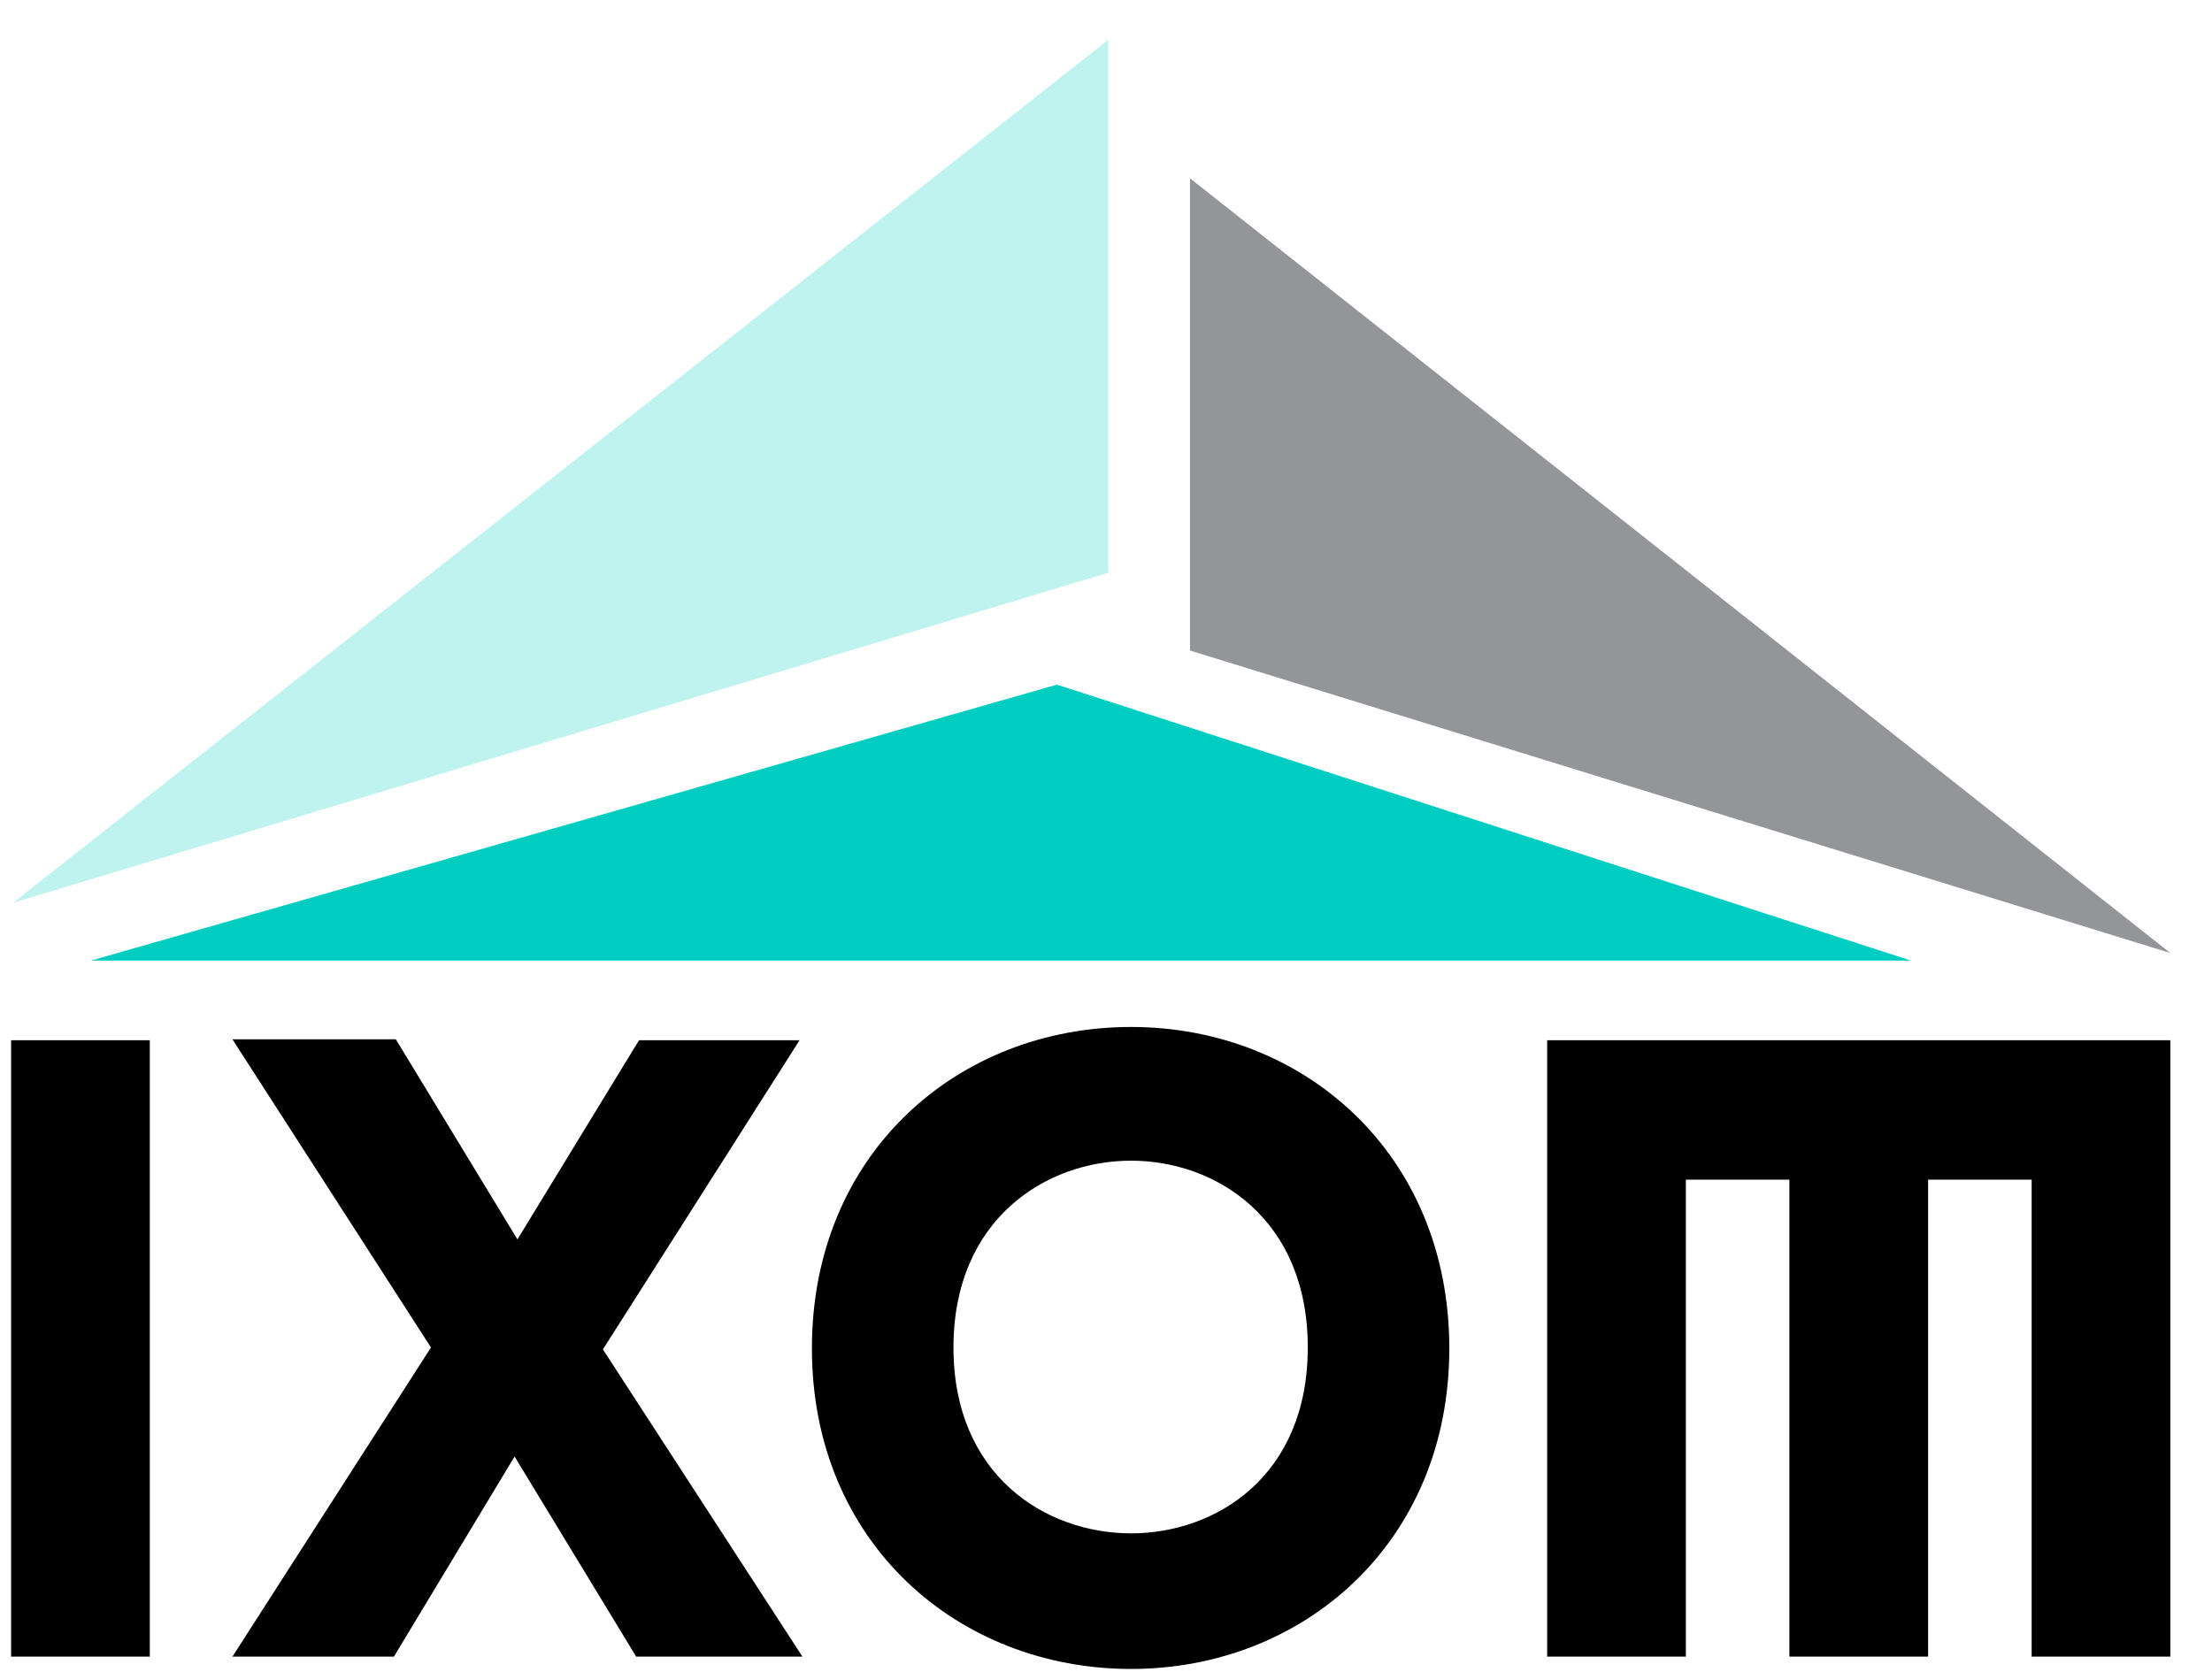
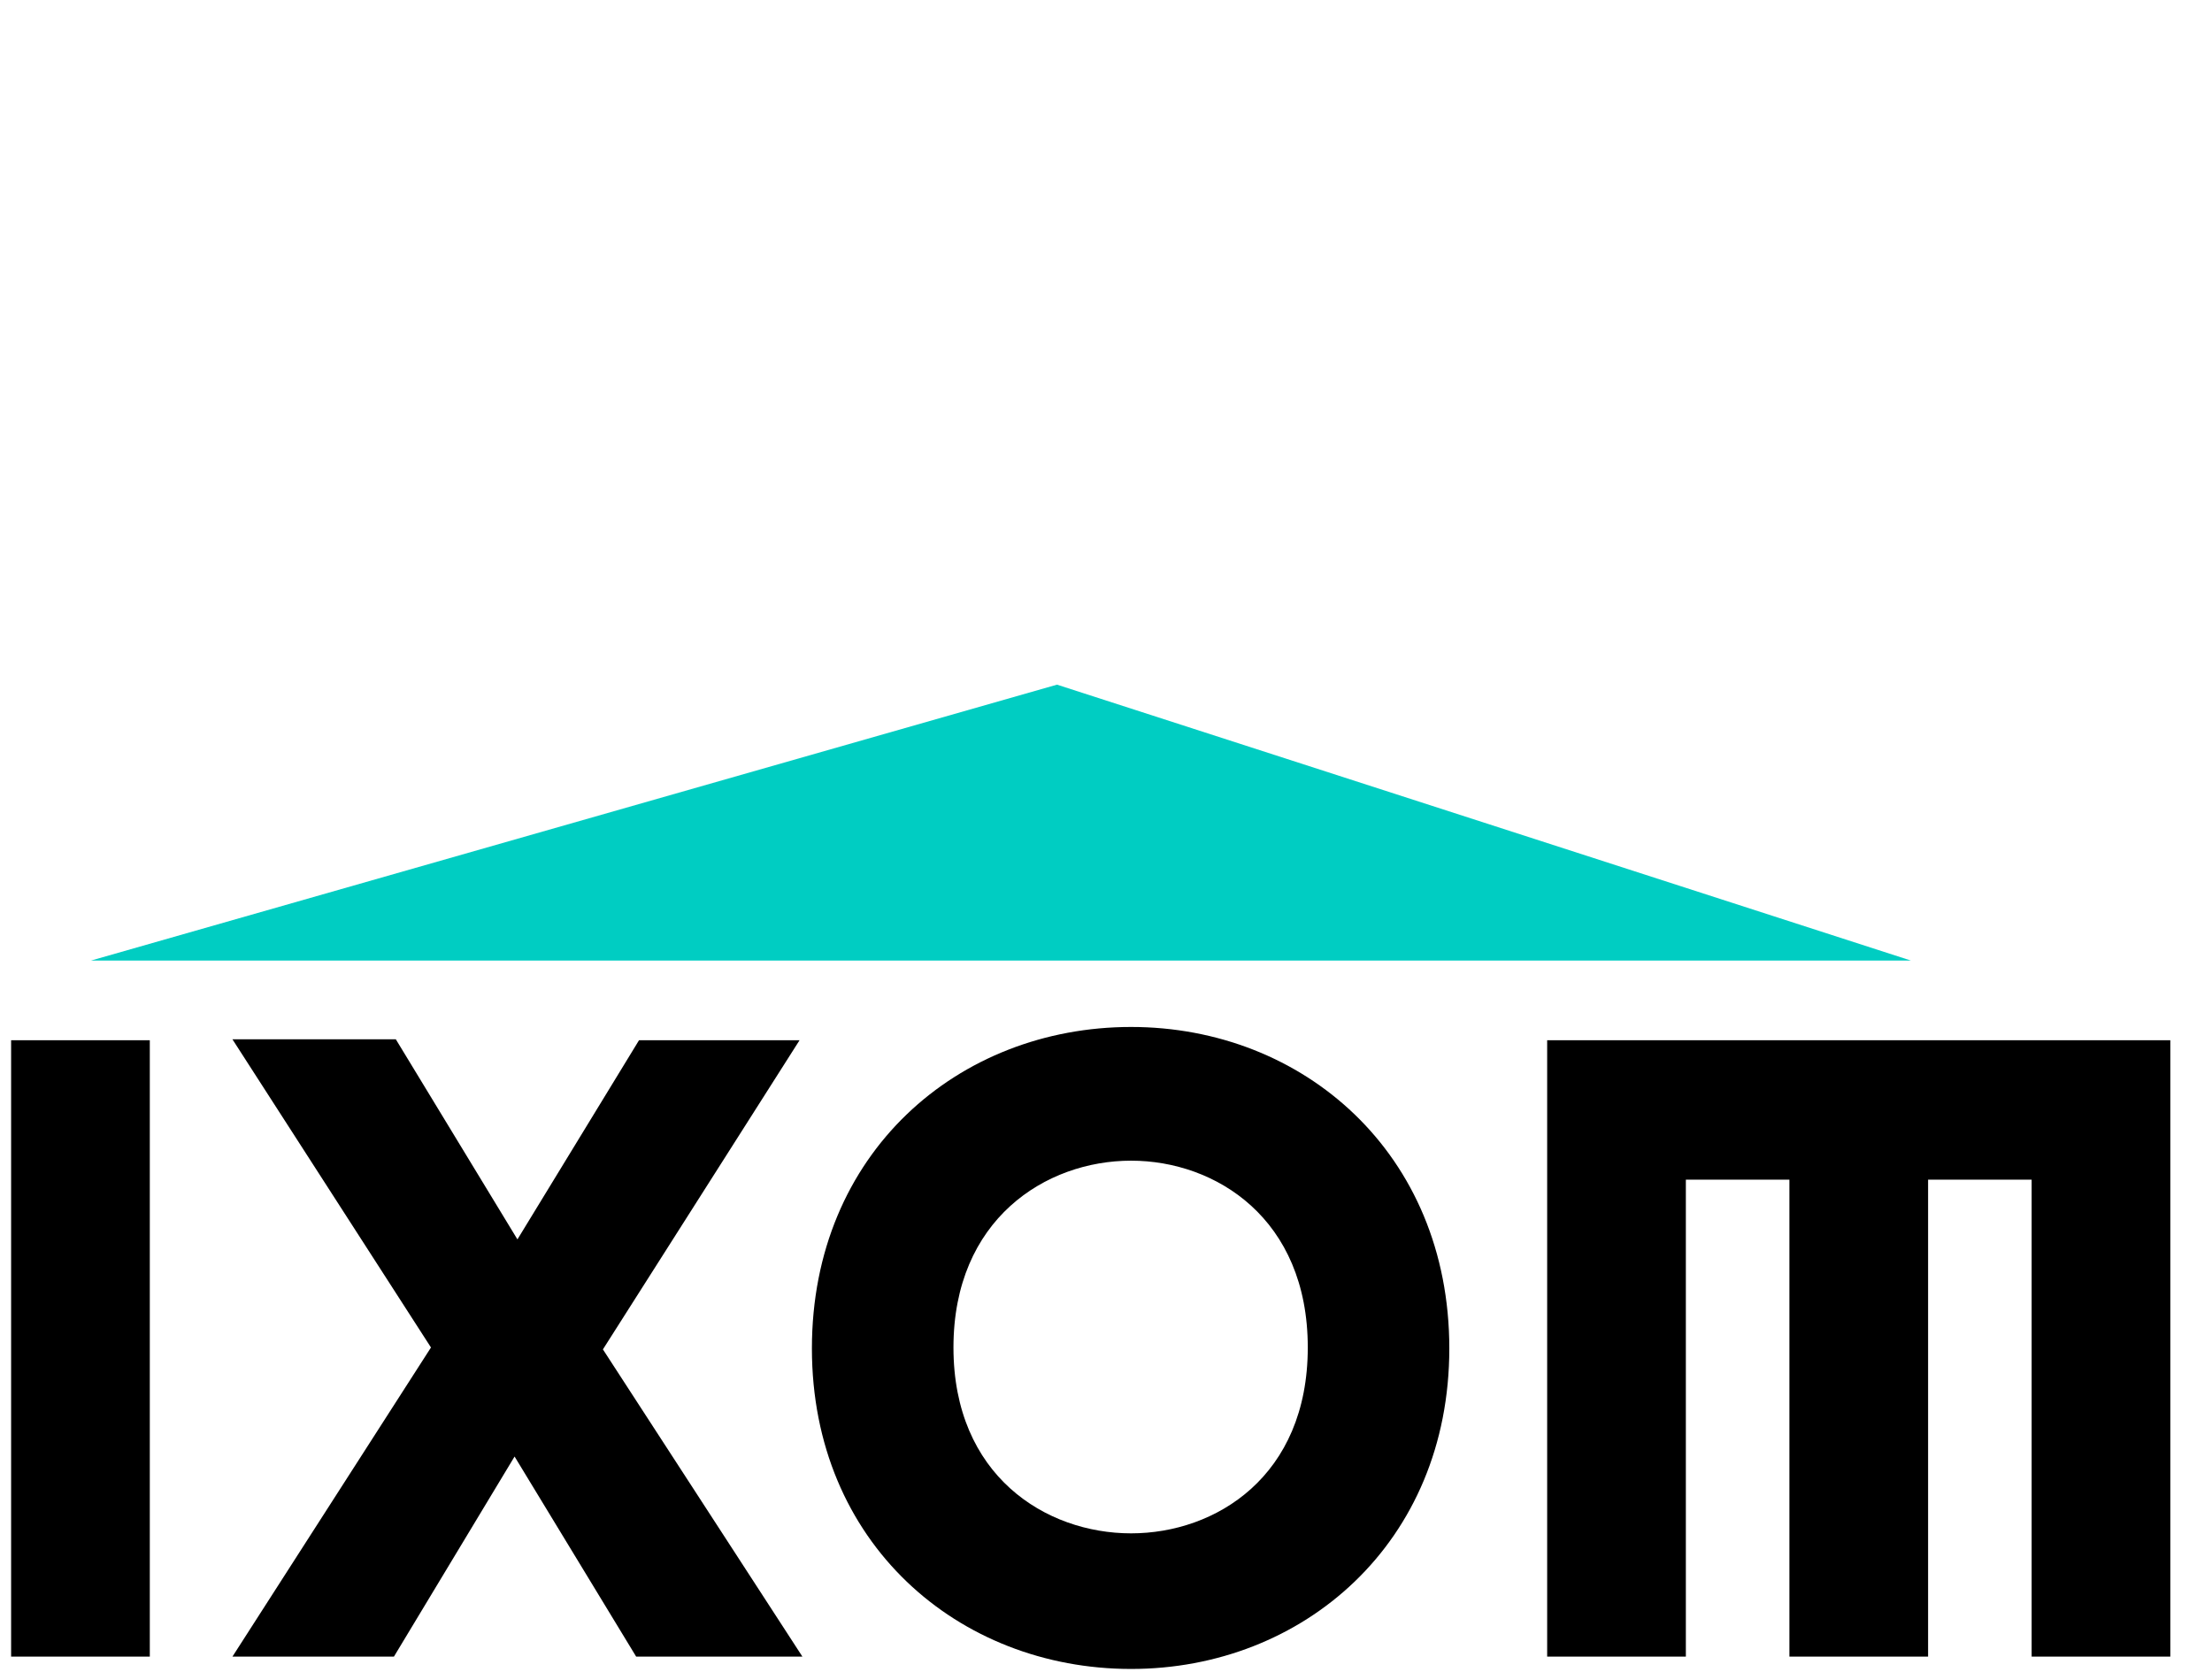
<svg xmlns="http://www.w3.org/2000/svg" width="127" height="96" viewBox="0 0 127 96" fill="none">
  <g clip-path="url(#clip0_238_5932)">
    <path d="M64.941 88.05C60.032 88.05 54.742 84.728 54.742 77.377C54.742 70.026 60.032 66.65 64.941 66.65C69.795 66.65 75.085 69.972 75.085 77.377C75.085 84.783 69.795 88.05 64.941 88.05ZM64.941 58.972C55.014 58.972 46.615 66.214 46.615 77.432C46.615 88.594 55.014 95.837 64.941 95.837C74.812 95.837 83.211 88.594 83.211 77.432C83.211 66.214 74.812 58.972 64.941 58.972ZM45.906 59.734H36.689L29.708 71.17L22.726 59.68H13.345L24.744 77.377L13.345 95.129H22.617L29.544 83.639L36.525 95.129H46.07L34.616 77.486L45.906 59.734ZM88.829 59.734V95.129H96.792V67.739H102.737V95.129H110.7V67.739H116.645V95.129H124.607V59.734H88.829ZM0.638 95.129H8.601V59.734H0.638V95.129Z" fill="black" />
    <path d="M5.219 55.16H109.718L60.687 39.315L5.219 55.16Z" fill="#00CDC2" />
-     <path d="M63.631 2.287L0.747 51.839L63.631 32.889V2.287Z" fill="#BFF3F0" />
-     <path d="M68.322 37.355L124.608 54.725L68.322 10.237V37.355Z" fill="#939598" />
  </g>
  <defs>
    <clipPath id="clip0_238_5932">
      <rect width="126.439" height="96" fill="white" transform="translate(0.03)" />
    </clipPath>
  </defs>
</svg>